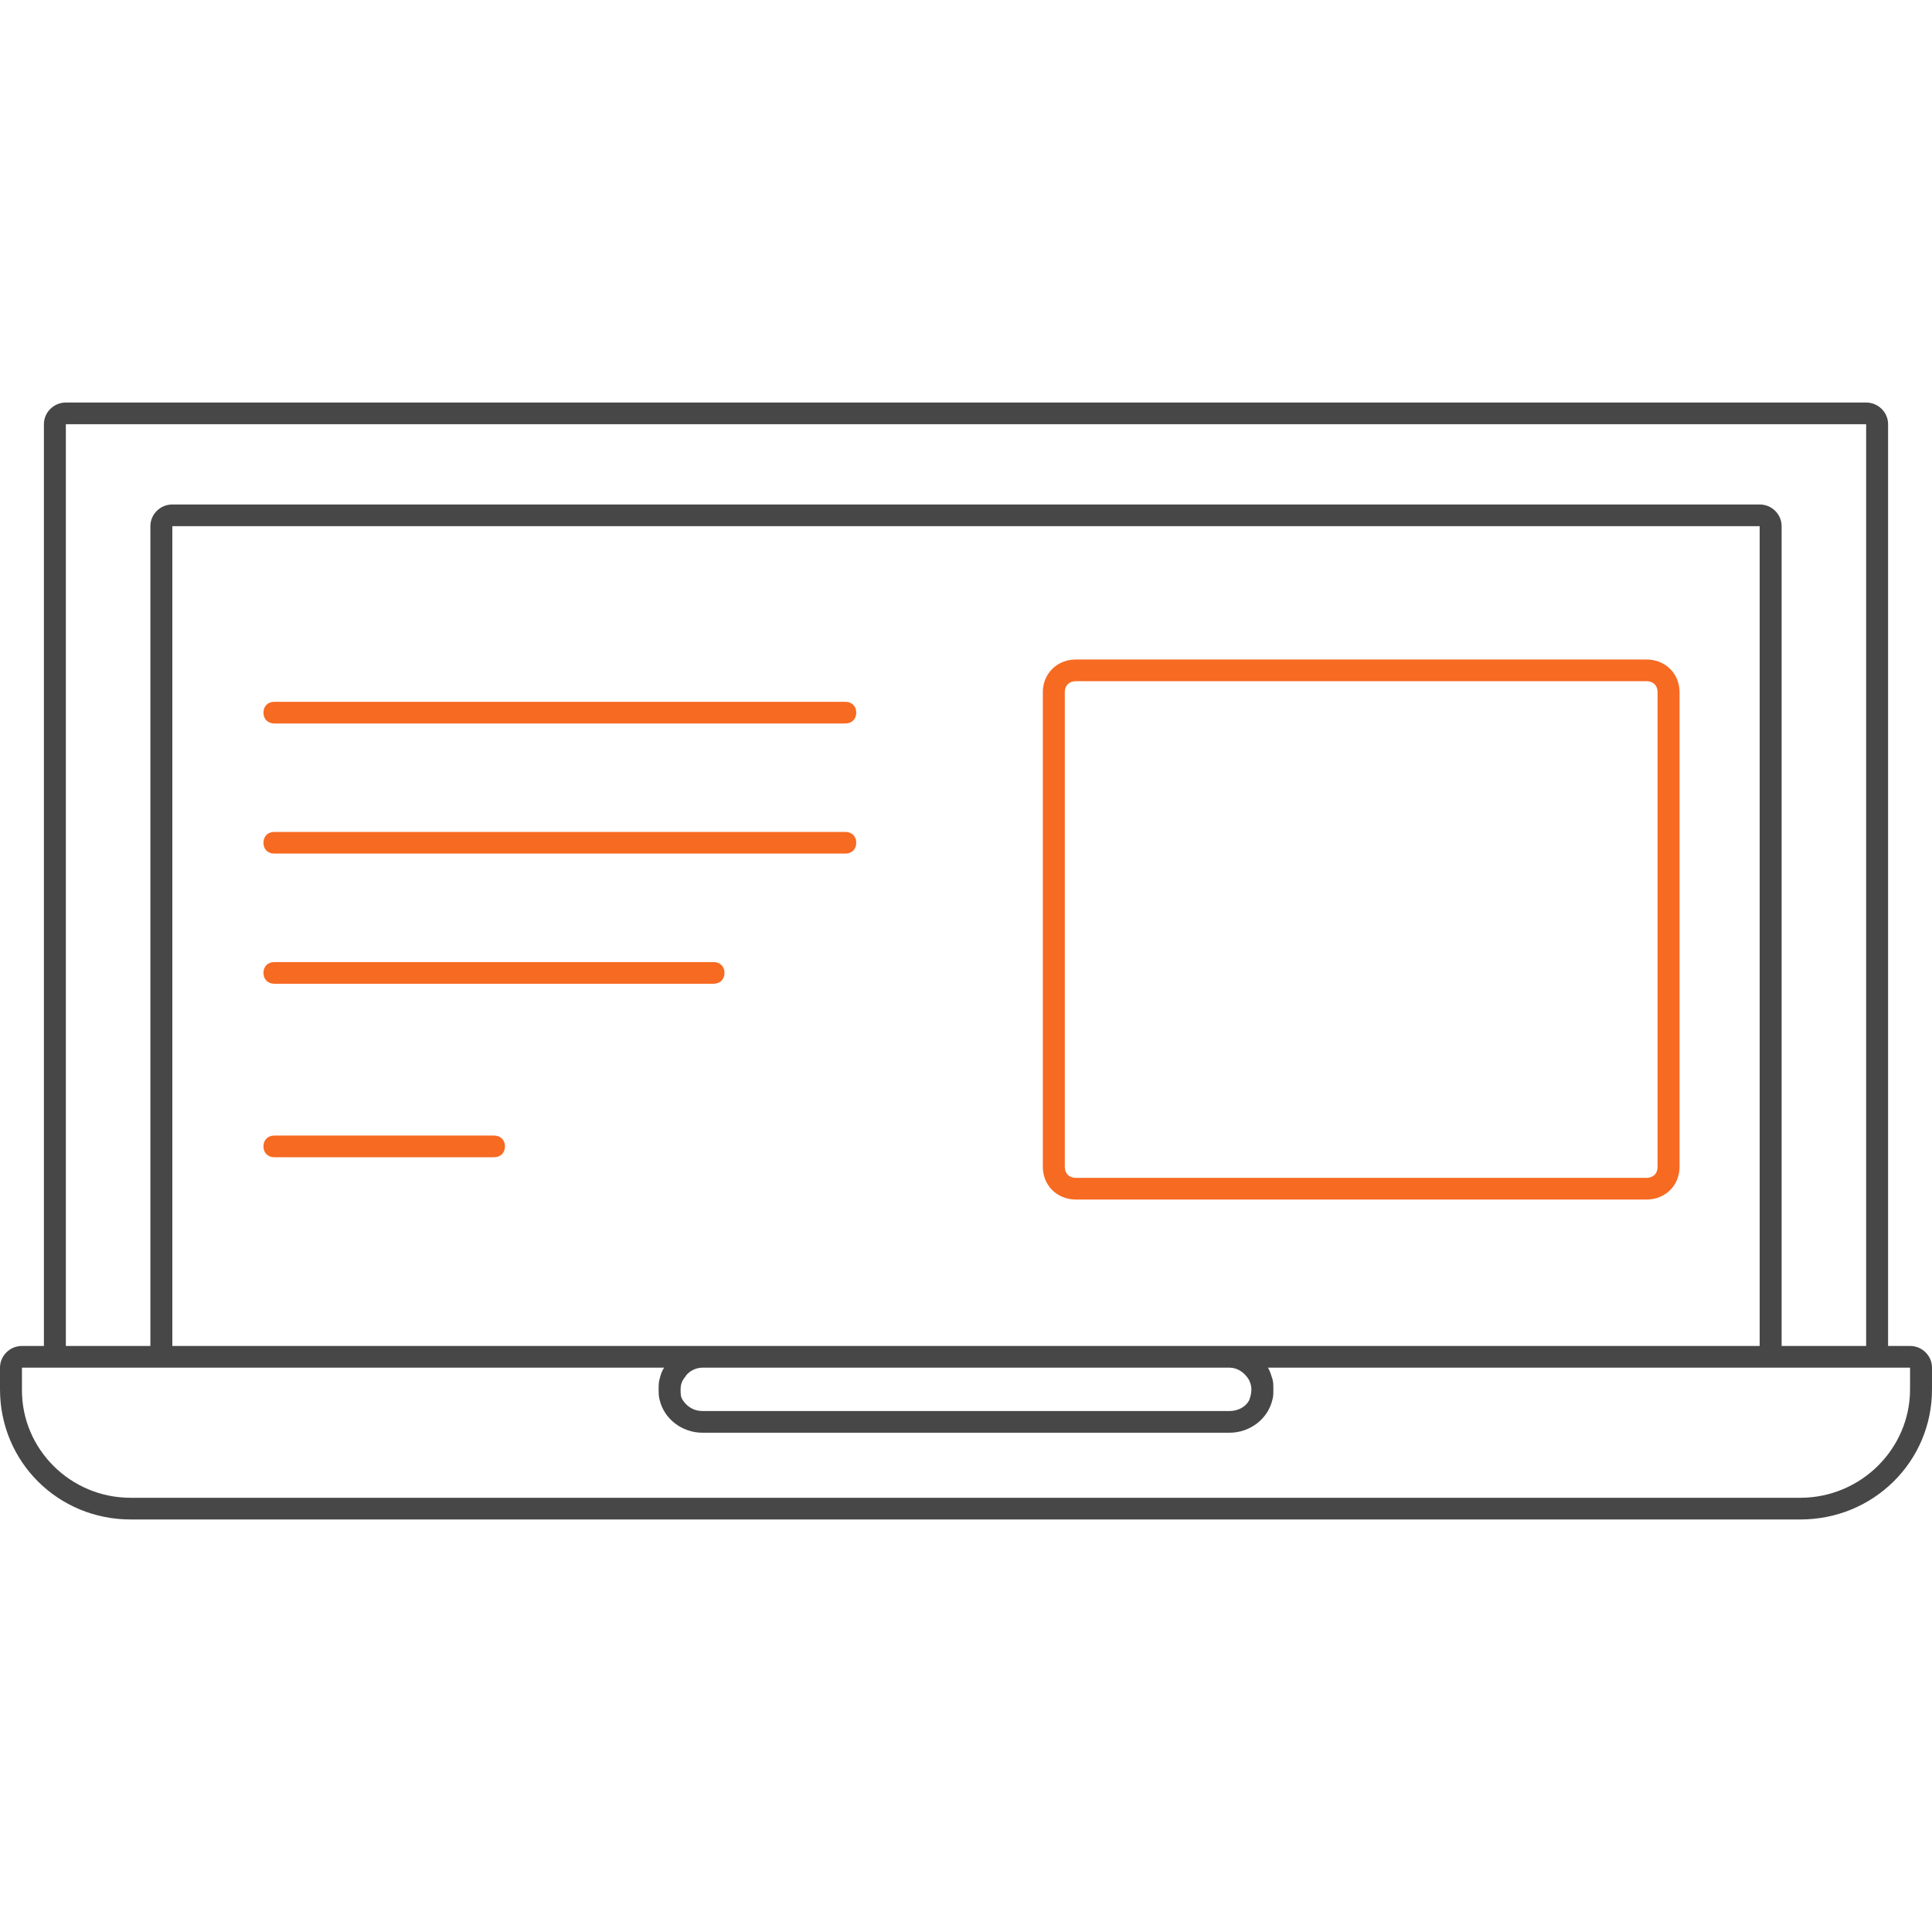
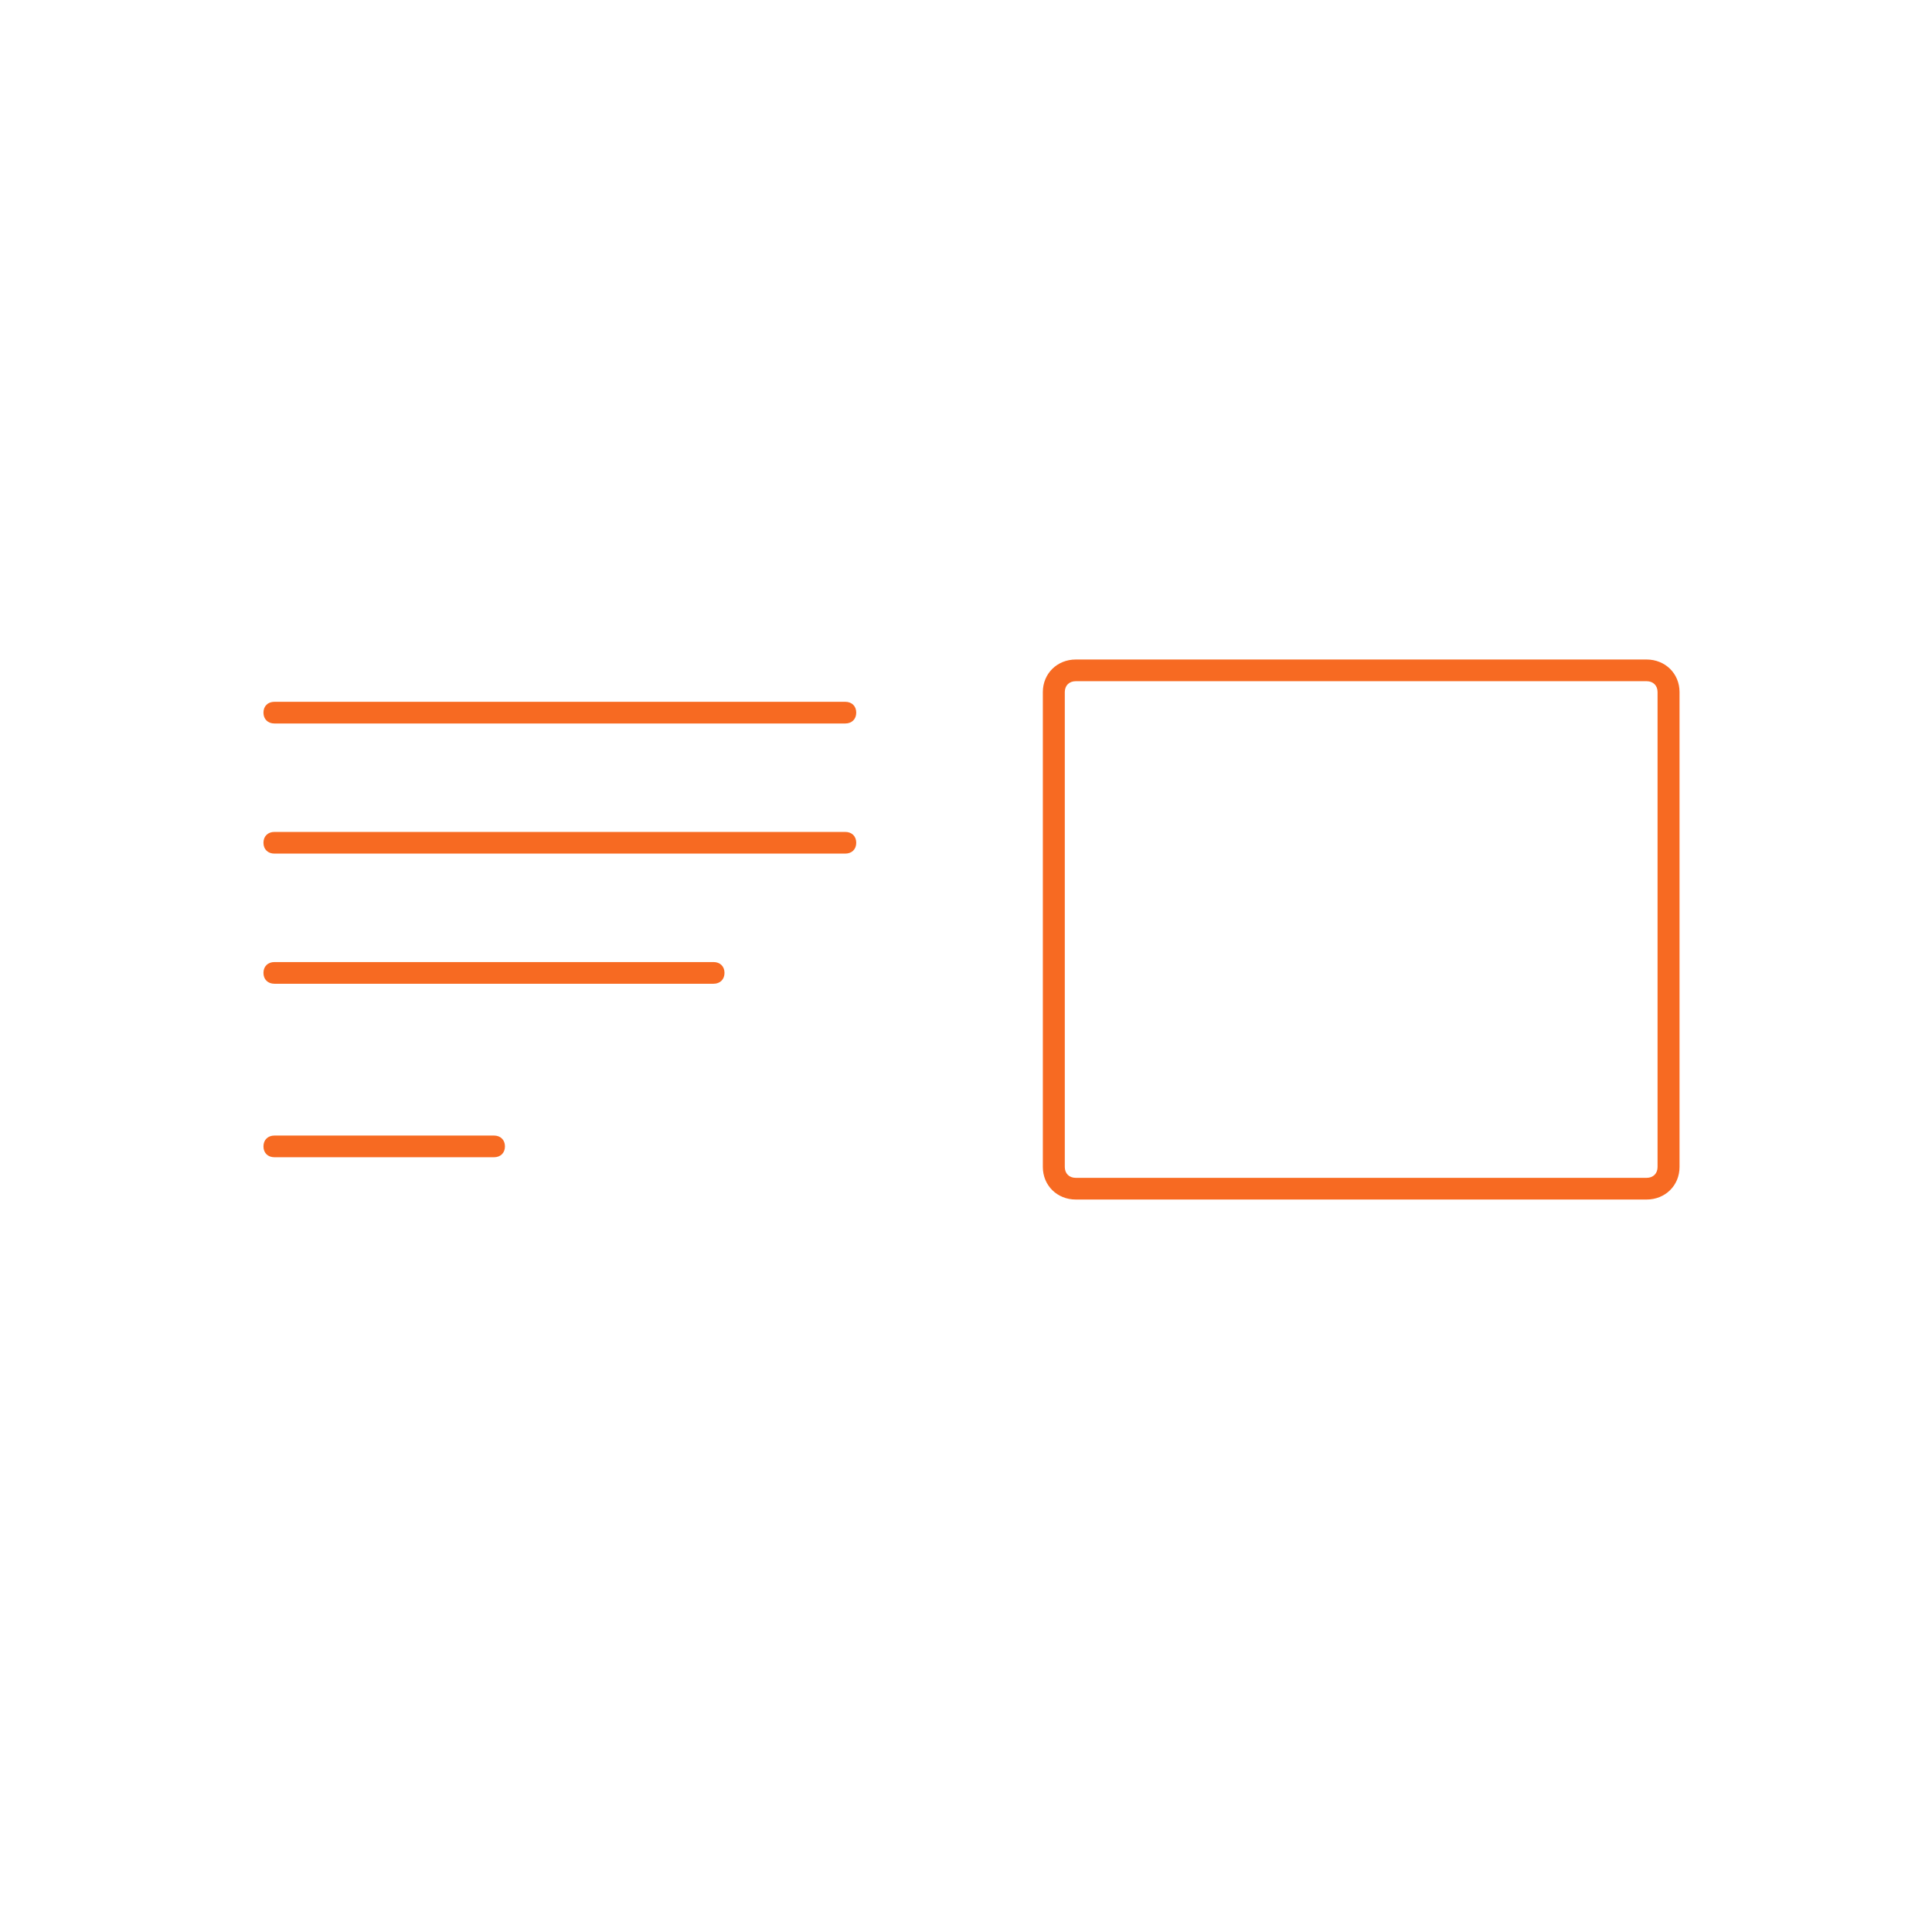
<svg xmlns="http://www.w3.org/2000/svg" width="80" height="80" viewBox="0 0 80 80" fill="none">
-   <path d="M79.091 55.733H78.182V17.566C78.182 17.072 77.773 16.668 77.273 16.668H2.727C2.227 16.668 1.818 17.072 1.818 17.566V55.733H0.909C0.409 55.733 0 56.138 0 56.632V57.53C0 60.538 2.409 62.918 5.409 62.918H74.546C76.046 62.918 77.409 62.334 78.409 61.346C79.409 60.358 80 59.011 80 57.53V56.632C80 56.138 79.591 55.733 79.091 55.733ZM2.727 17.566H77.273V55.733H73.773V21.787C73.773 21.293 73.364 20.889 72.864 20.889H7.136C6.636 20.889 6.227 21.293 6.227 21.787V55.733H2.727V17.566ZM51.682 57.081C51.773 57.215 51.818 57.395 51.818 57.53C51.818 57.709 51.773 57.844 51.727 57.979C51.591 58.248 51.273 58.428 50.909 58.428H29.091C28.727 58.428 28.454 58.248 28.273 57.979C28.182 57.844 28.182 57.709 28.182 57.53C28.182 57.35 28.227 57.215 28.318 57.081C28.364 57.036 28.409 56.946 28.454 56.901C28.636 56.721 28.864 56.632 29.091 56.632H50.909C51.227 56.632 51.5 56.811 51.682 57.081ZM50.909 55.733H29.091H7.136V21.787H72.864V55.733H50.909ZM79.091 57.53C79.091 59.999 77.046 62.02 74.546 62.02H5.409C2.909 62.02 0.909 59.999 0.909 57.575V56.632H1.818H2.727H6.227H7.136H27.5C27.409 56.766 27.364 56.901 27.318 57.081C27.273 57.215 27.273 57.395 27.273 57.53C27.273 57.664 27.273 57.844 27.318 57.979C27.5 58.742 28.227 59.326 29.091 59.326H50.909C51.773 59.326 52.5 58.742 52.682 57.979C52.727 57.844 52.727 57.709 52.727 57.53C52.727 57.35 52.727 57.215 52.682 57.081C52.636 56.946 52.591 56.766 52.5 56.632H72.864H73.773H77.273H78.182H79.091V57.53Z" fill="#474747" />
  <path d="M20.909 47.47C20.909 47.739 20.727 47.919 20.455 47.919H11.364C11.091 47.919 10.909 47.739 10.909 47.47C10.909 47.201 11.091 47.021 11.364 47.021H20.455C20.727 47.021 20.909 47.201 20.909 47.47ZM69.546 28.656V48.323C69.546 49.087 68.955 49.67 68.182 49.67H44.545C43.773 49.67 43.182 49.087 43.182 48.323V28.656C43.182 27.892 43.773 27.309 44.545 27.309H68.182C68.955 27.309 69.546 27.892 69.546 28.656ZM68.636 28.656C68.636 28.386 68.455 28.207 68.182 28.207H44.545C44.273 28.207 44.091 28.386 44.091 28.656V48.323C44.091 48.593 44.273 48.772 44.545 48.772H68.182C68.455 48.772 68.636 48.593 68.636 48.323V28.656ZM29.546 39.837H11.364C11.091 39.837 10.909 40.016 10.909 40.285C10.909 40.555 11.091 40.735 11.364 40.735H29.546C29.818 40.735 30 40.555 30 40.285C30 40.016 29.818 39.837 29.546 39.837ZM35 29.06H11.364C11.091 29.06 10.909 29.239 10.909 29.509C10.909 29.778 11.091 29.958 11.364 29.958H35C35.273 29.958 35.455 29.778 35.455 29.509C35.455 29.239 35.273 29.06 35 29.06ZM35 34.448H11.364C11.091 34.448 10.909 34.628 10.909 34.897C10.909 35.167 11.091 35.346 11.364 35.346H35C35.273 35.346 35.455 35.167 35.455 34.897C35.455 34.628 35.273 34.448 35 34.448Z" fill="#F76A22" />
</svg>